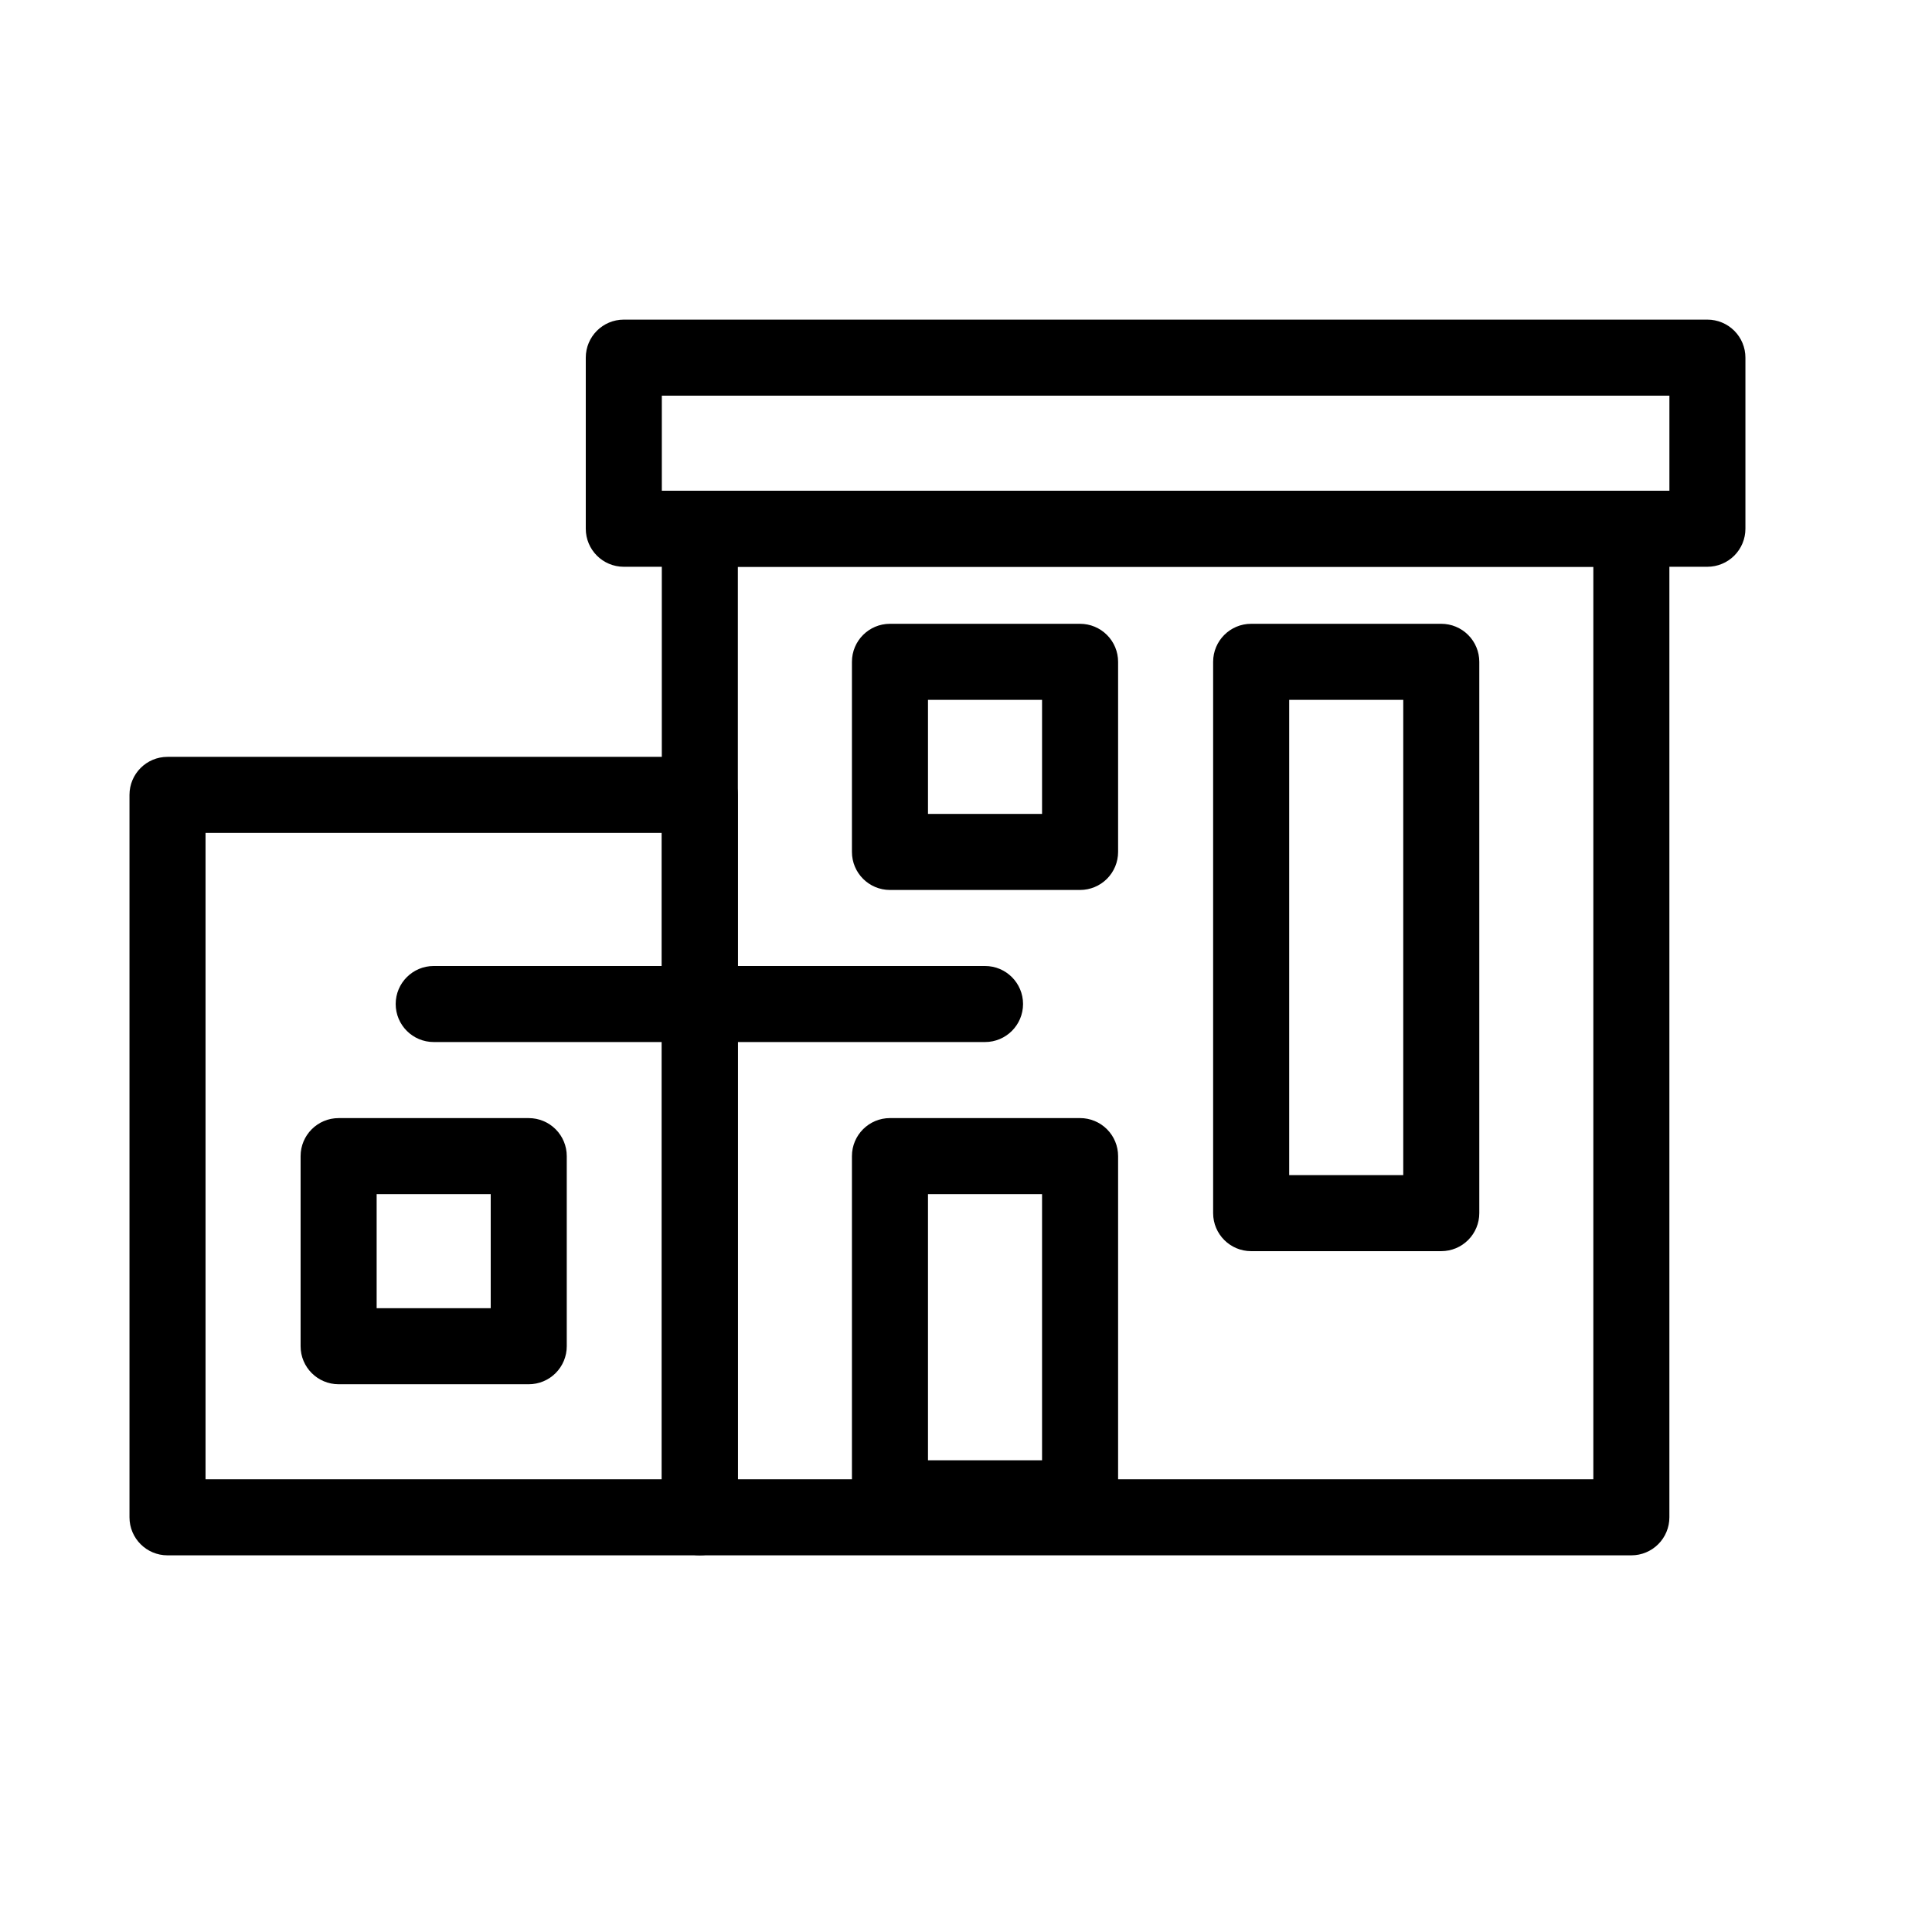
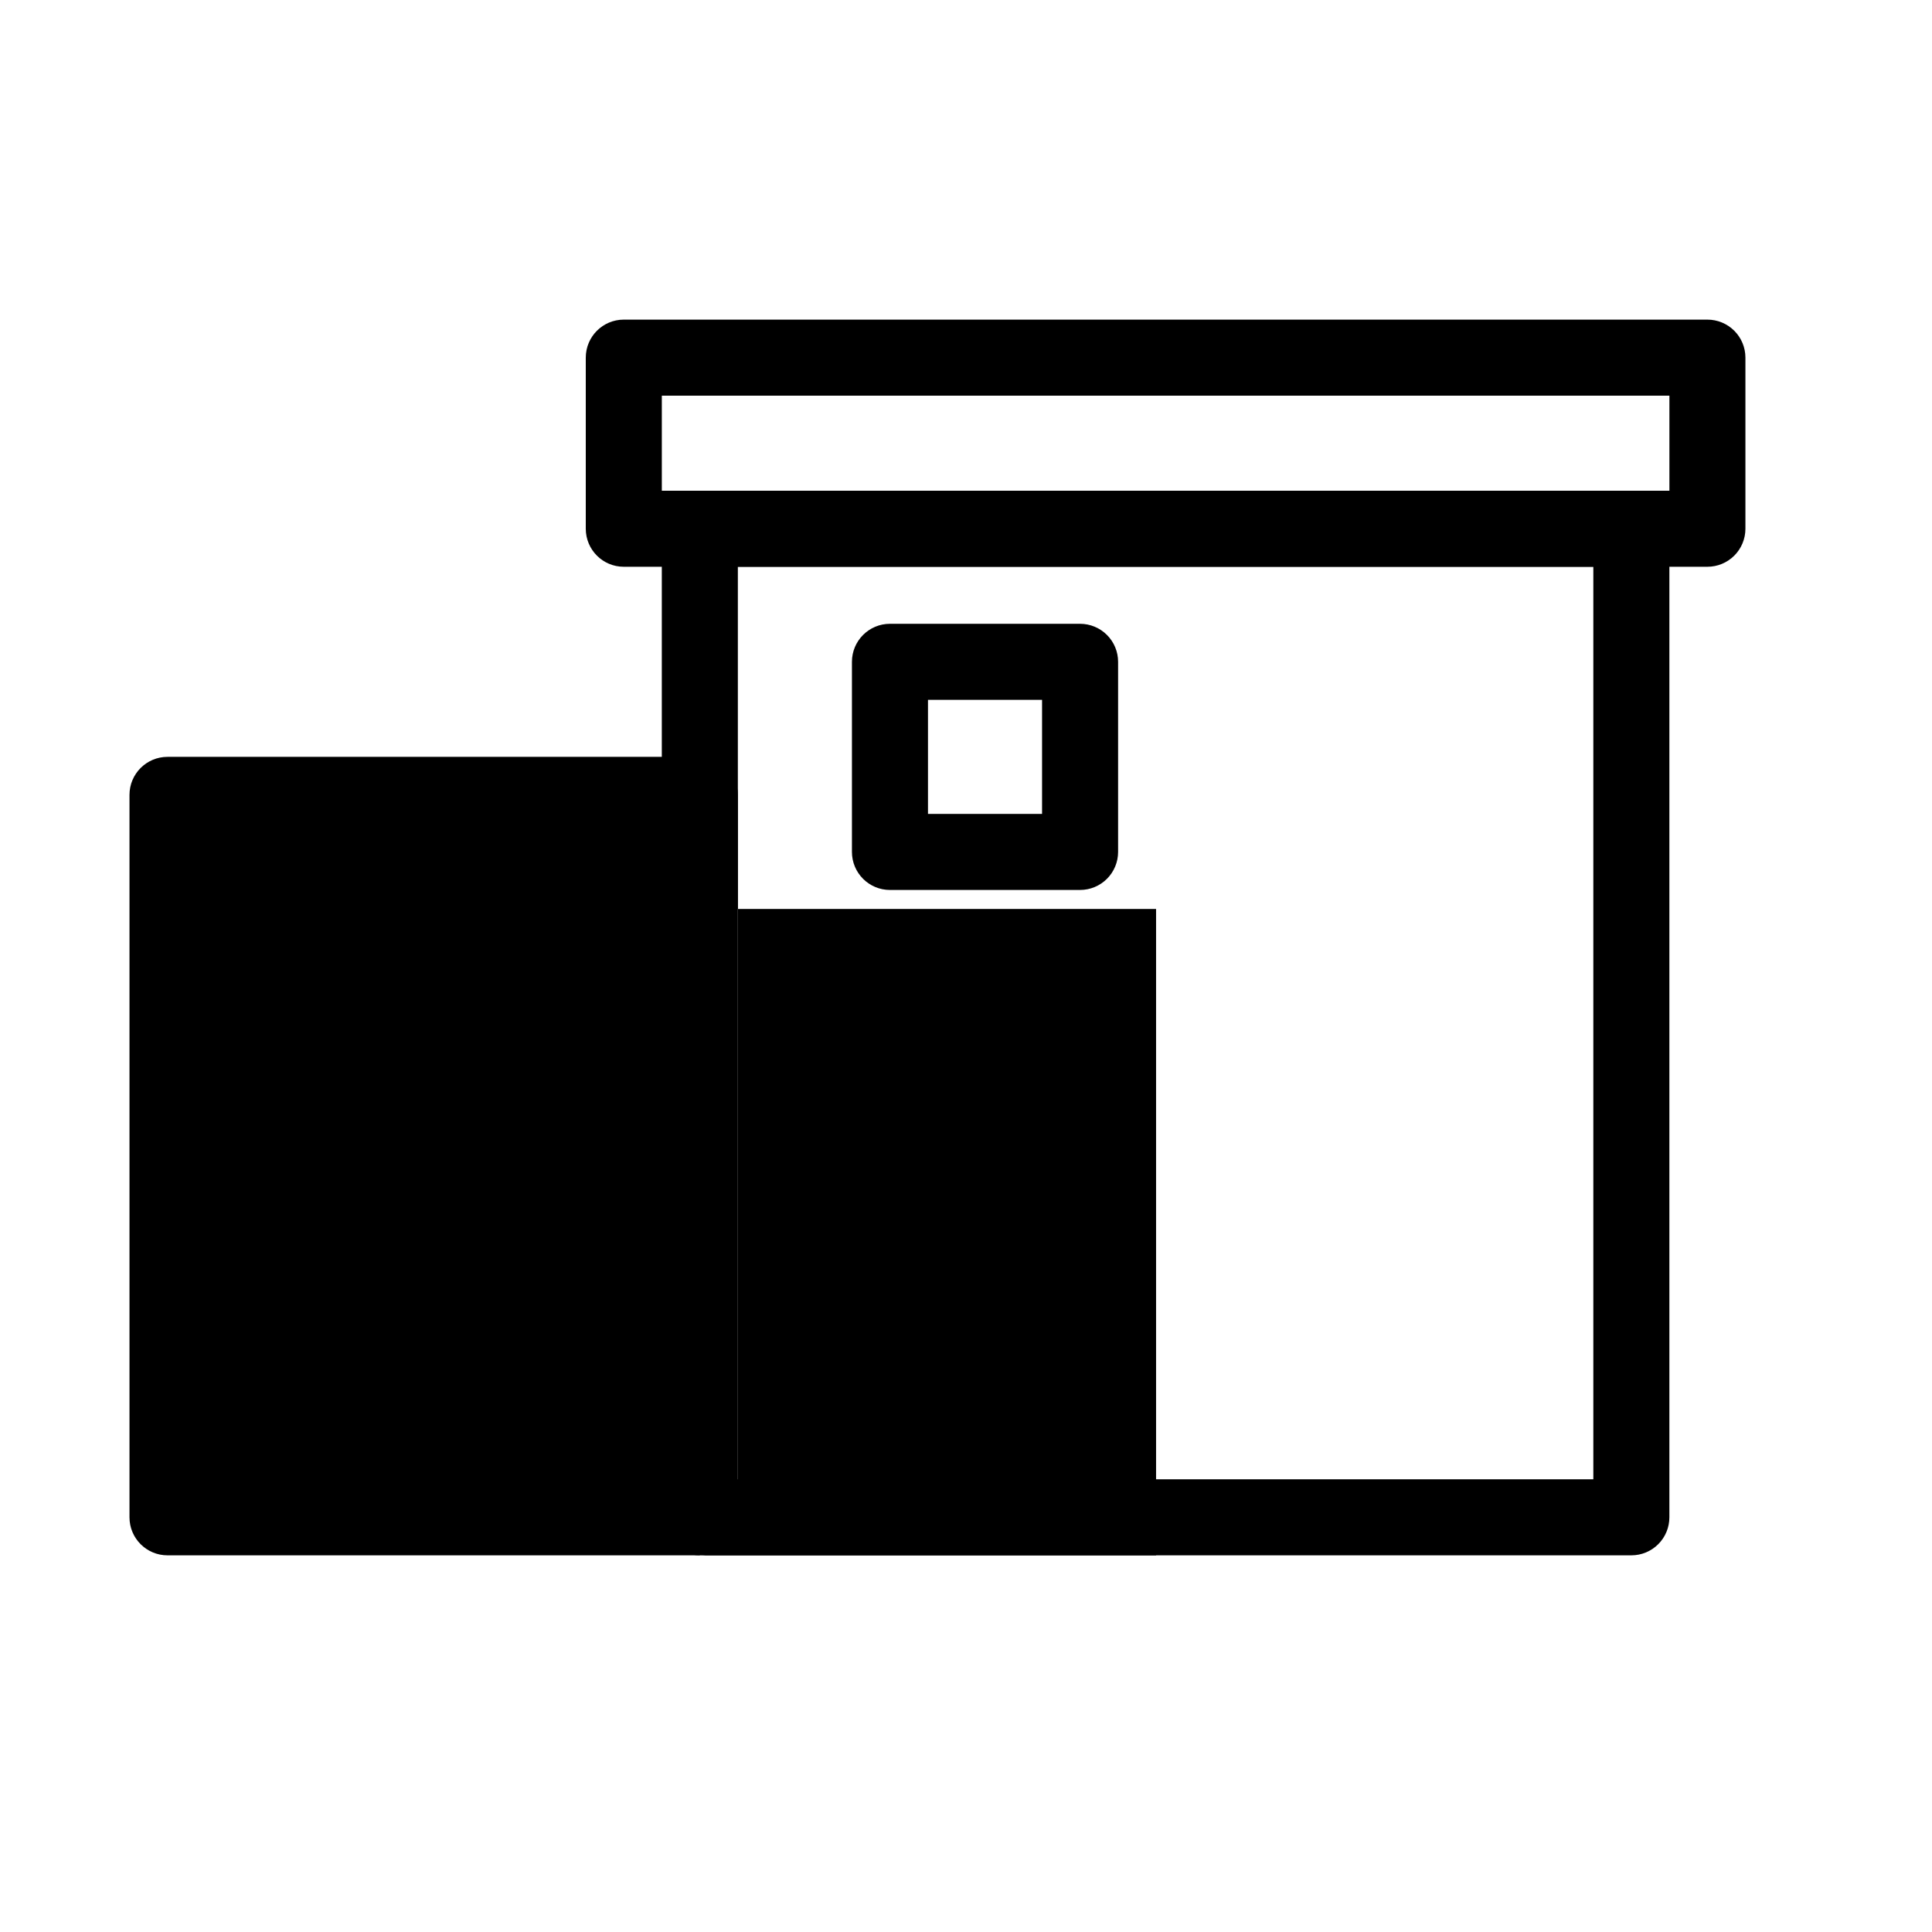
<svg xmlns="http://www.w3.org/2000/svg" fill="#000000" width="800px" height="800px" version="1.1" viewBox="144 144 512 512">
  <g>
    <path d="m576.33 556.18h-246.87c-5.566 0-10.074-4.512-10.074-10.078v-261.98c0-5.562 4.508-10.074 10.074-10.074h246.87c2.672 0 5.234 1.062 7.125 2.949 1.891 1.891 2.949 4.453 2.949 7.125v261.98c0 2.676-1.059 5.238-2.949 7.125-1.891 1.891-4.453 2.953-7.125 2.953zm-236.79-20.152h226.71v-241.83h-226.71z" />
    <path d="m430.23 551.14h-50.379c-5.566 0-10.078-4.512-10.078-10.074v-90.688c0-5.562 4.512-10.074 10.078-10.074h50.379c2.672 0 5.234 1.059 7.125 2.949 1.891 1.891 2.953 4.453 2.953 7.125v90.688c0 2.672-1.062 5.234-2.953 7.125-1.891 1.887-4.453 2.949-7.125 2.949zm-40.305-20.152h30.23v-70.531h-30.23z" />
    <path d="m430.23 379.85h-50.379c-5.566 0-10.078-4.512-10.078-10.078v-50.379c0-5.566 4.512-10.078 10.078-10.078h50.379c2.672 0 5.234 1.062 7.125 2.953 1.891 1.887 2.953 4.449 2.953 7.125v50.379c0 2.672-1.062 5.234-2.953 7.125-1.891 1.891-4.453 2.953-7.125 2.953zm-40.305-20.152h30.23v-30.23h-30.23z" />
-     <path d="m284.12 510.84h-50.379c-5.566 0-10.078-4.512-10.078-10.074v-50.383c0-5.562 4.512-10.074 10.078-10.074h50.379c2.672 0 5.238 1.059 7.125 2.949 1.891 1.891 2.953 4.453 2.953 7.125v50.383c0 2.672-1.062 5.234-2.953 7.125-1.887 1.887-4.453 2.949-7.125 2.949zm-40.305-20.152h30.23v-30.227h-30.23z" />
-     <path d="m525.95 475.57h-50.379c-5.566 0-10.078-4.512-10.078-10.078v-146.1c0-5.566 4.512-10.078 10.078-10.078h50.379c2.676 0 5.238 1.062 7.125 2.953 1.891 1.887 2.953 4.449 2.953 7.125v146.1c0 2.676-1.062 5.238-2.953 7.125-1.887 1.891-4.449 2.953-7.125 2.953zm-40.305-20.152h30.23v-125.95h-30.23z" />
-     <path d="m405.04 420.15h-146.1c-5.566 0-10.078-4.512-10.078-10.078 0-5.562 4.512-10.074 10.078-10.074h146.1c5.566 0 10.078 4.512 10.078 10.074 0 5.566-4.512 10.078-10.078 10.078z" />
    <path d="m596.48 294.2h-287.17c-5.566 0-10.074-4.512-10.074-10.078v-45.34c0-5.566 4.508-10.078 10.074-10.078h287.17c2.672 0 5.234 1.062 7.125 2.953 1.891 1.887 2.949 4.449 2.949 7.125v45.344-0.004c0 2.672-1.059 5.238-2.949 7.125-1.891 1.891-4.453 2.953-7.125 2.953zm-277.09-20.152h267.02v-25.191h-267.02z" />
-     <path d="m329.46 556.18h-141.07c-5.566 0-10.074-4.512-10.074-10.078v-191.45c0-5.566 4.508-10.078 10.074-10.078h141.07c2.672 0 5.234 1.062 7.125 2.953s2.953 4.453 2.953 7.125v191.45c0 2.676-1.062 5.238-2.953 7.125-1.891 1.891-4.453 2.953-7.125 2.953zm-130.99-20.152h120.91v-171.3h-120.91z" />
+     <path d="m329.46 556.18h-141.07c-5.566 0-10.074-4.512-10.074-10.078v-191.45c0-5.566 4.508-10.078 10.074-10.078h141.07c2.672 0 5.234 1.062 7.125 2.953s2.953 4.453 2.953 7.125v191.45c0 2.676-1.062 5.238-2.953 7.125-1.891 1.891-4.453 2.953-7.125 2.953zh120.91v-171.3h-120.91z" />
  </g>
</svg>